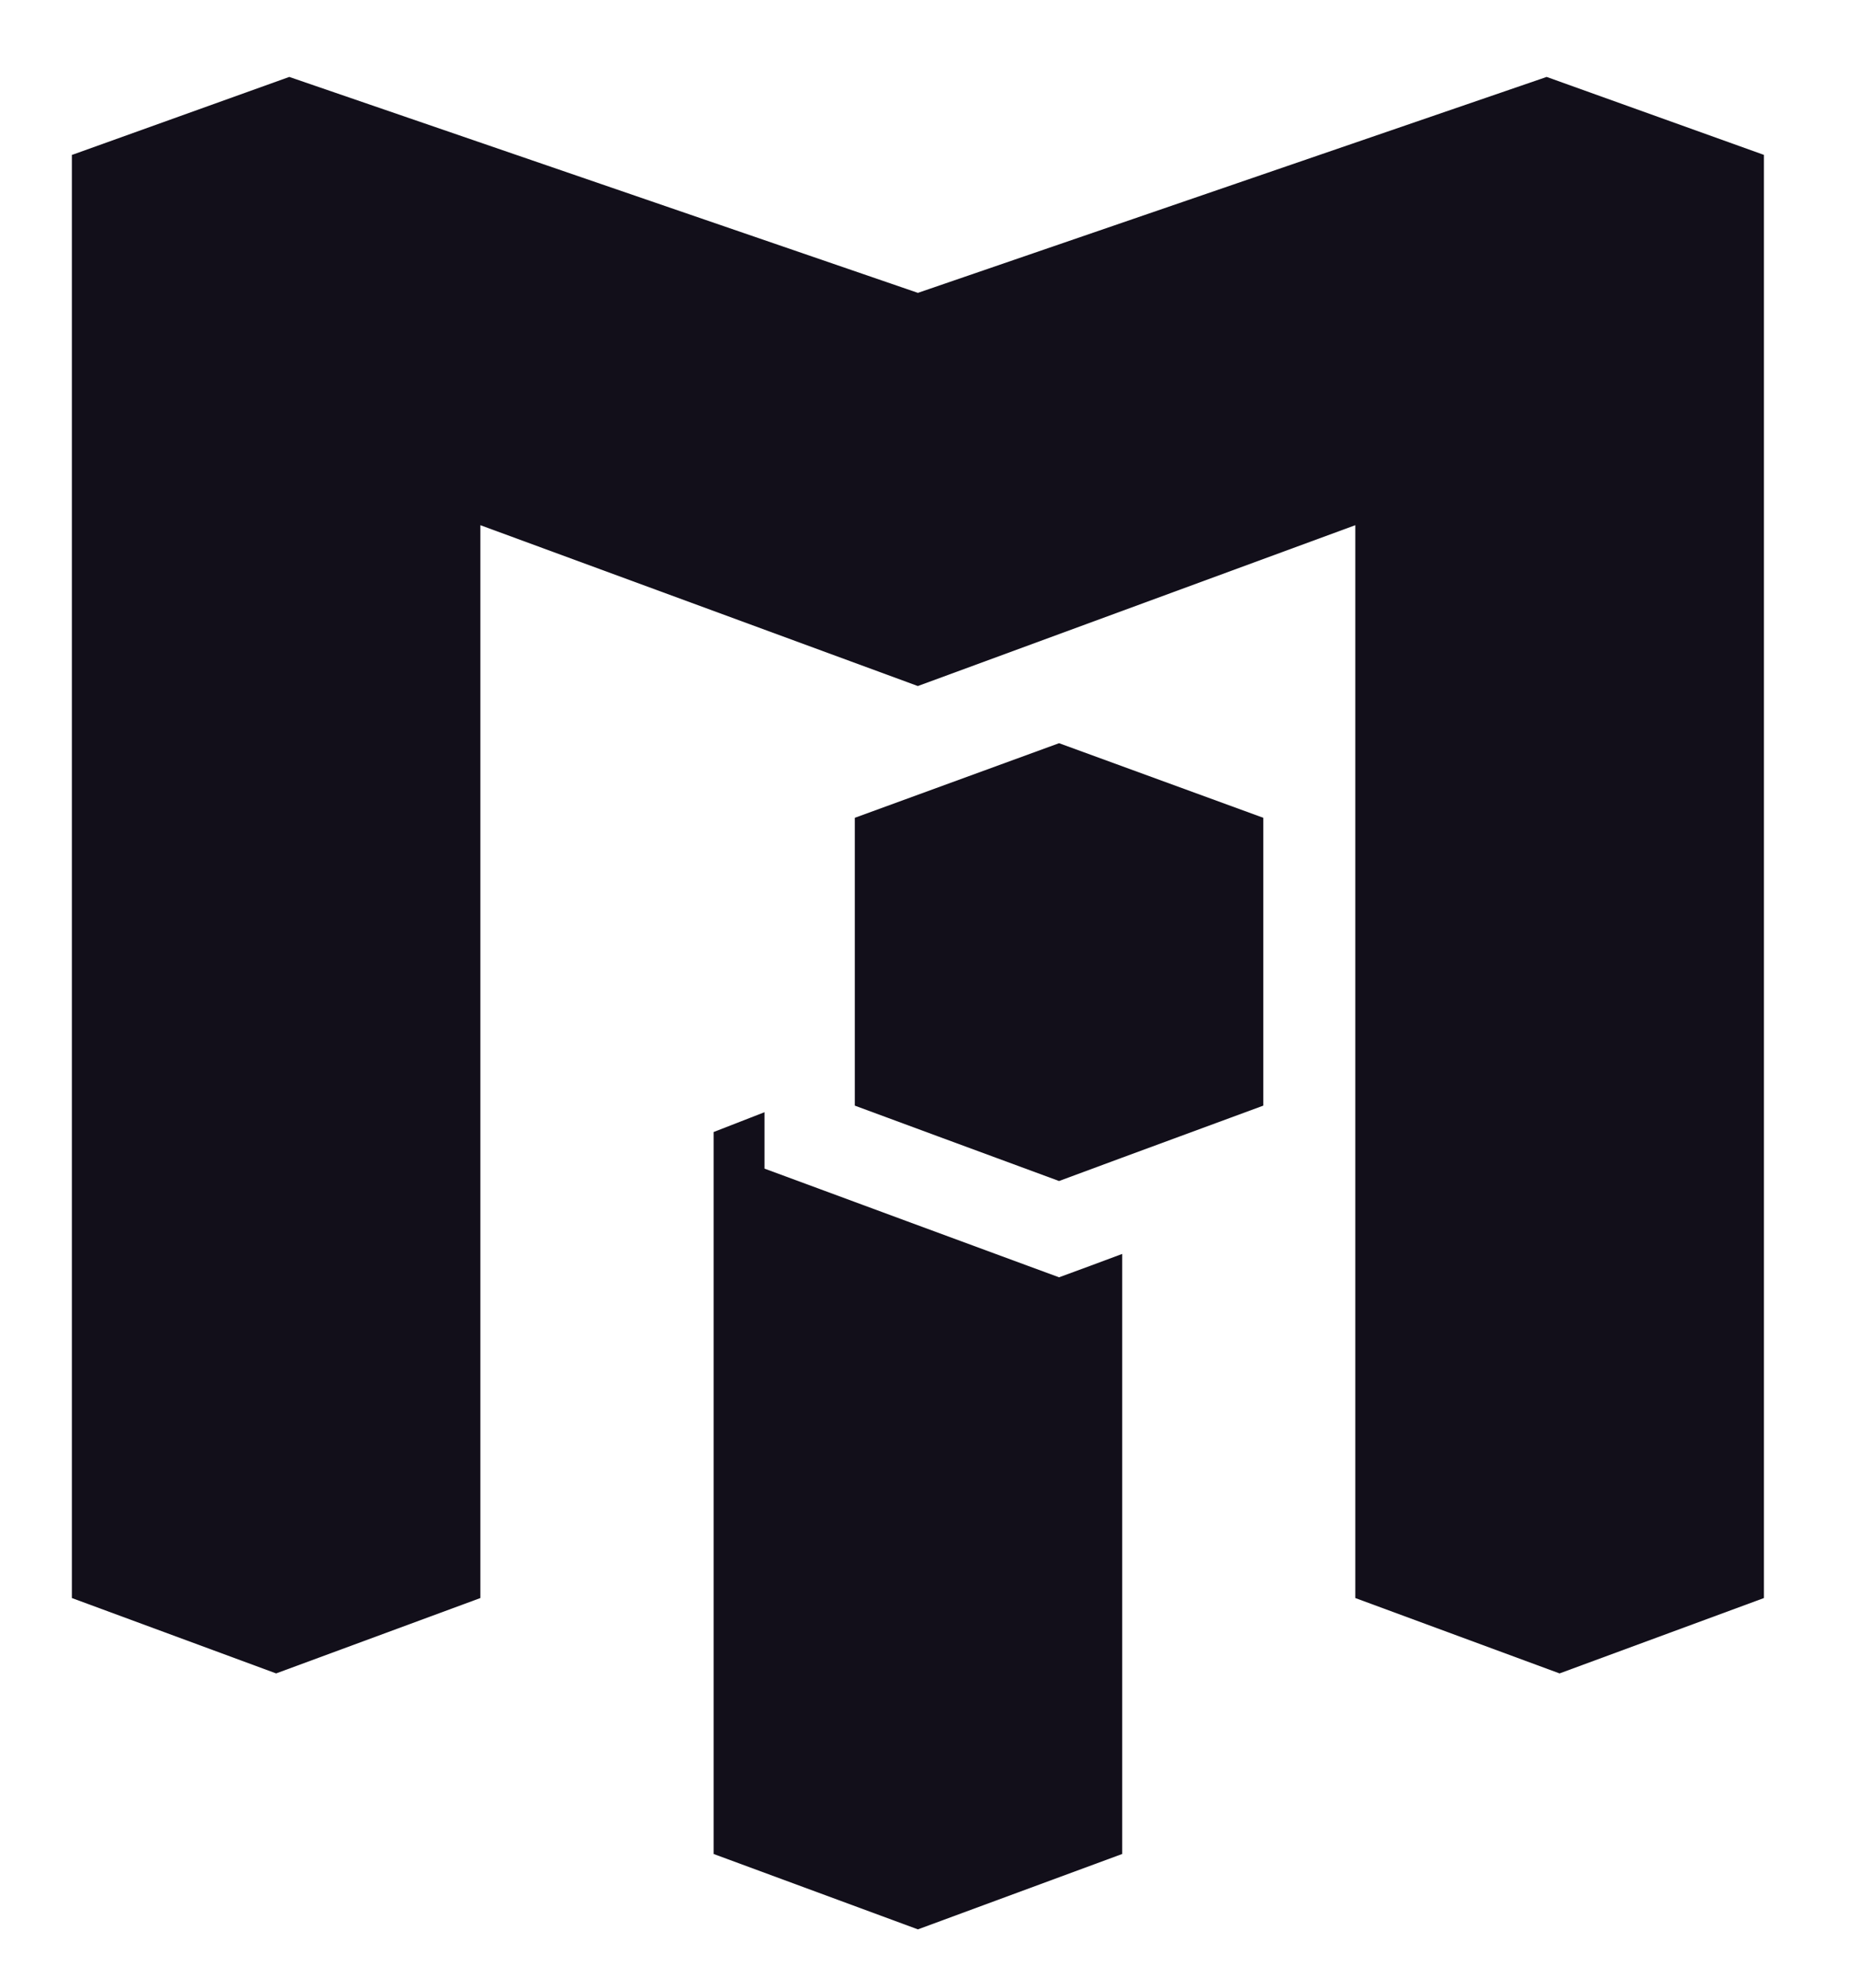
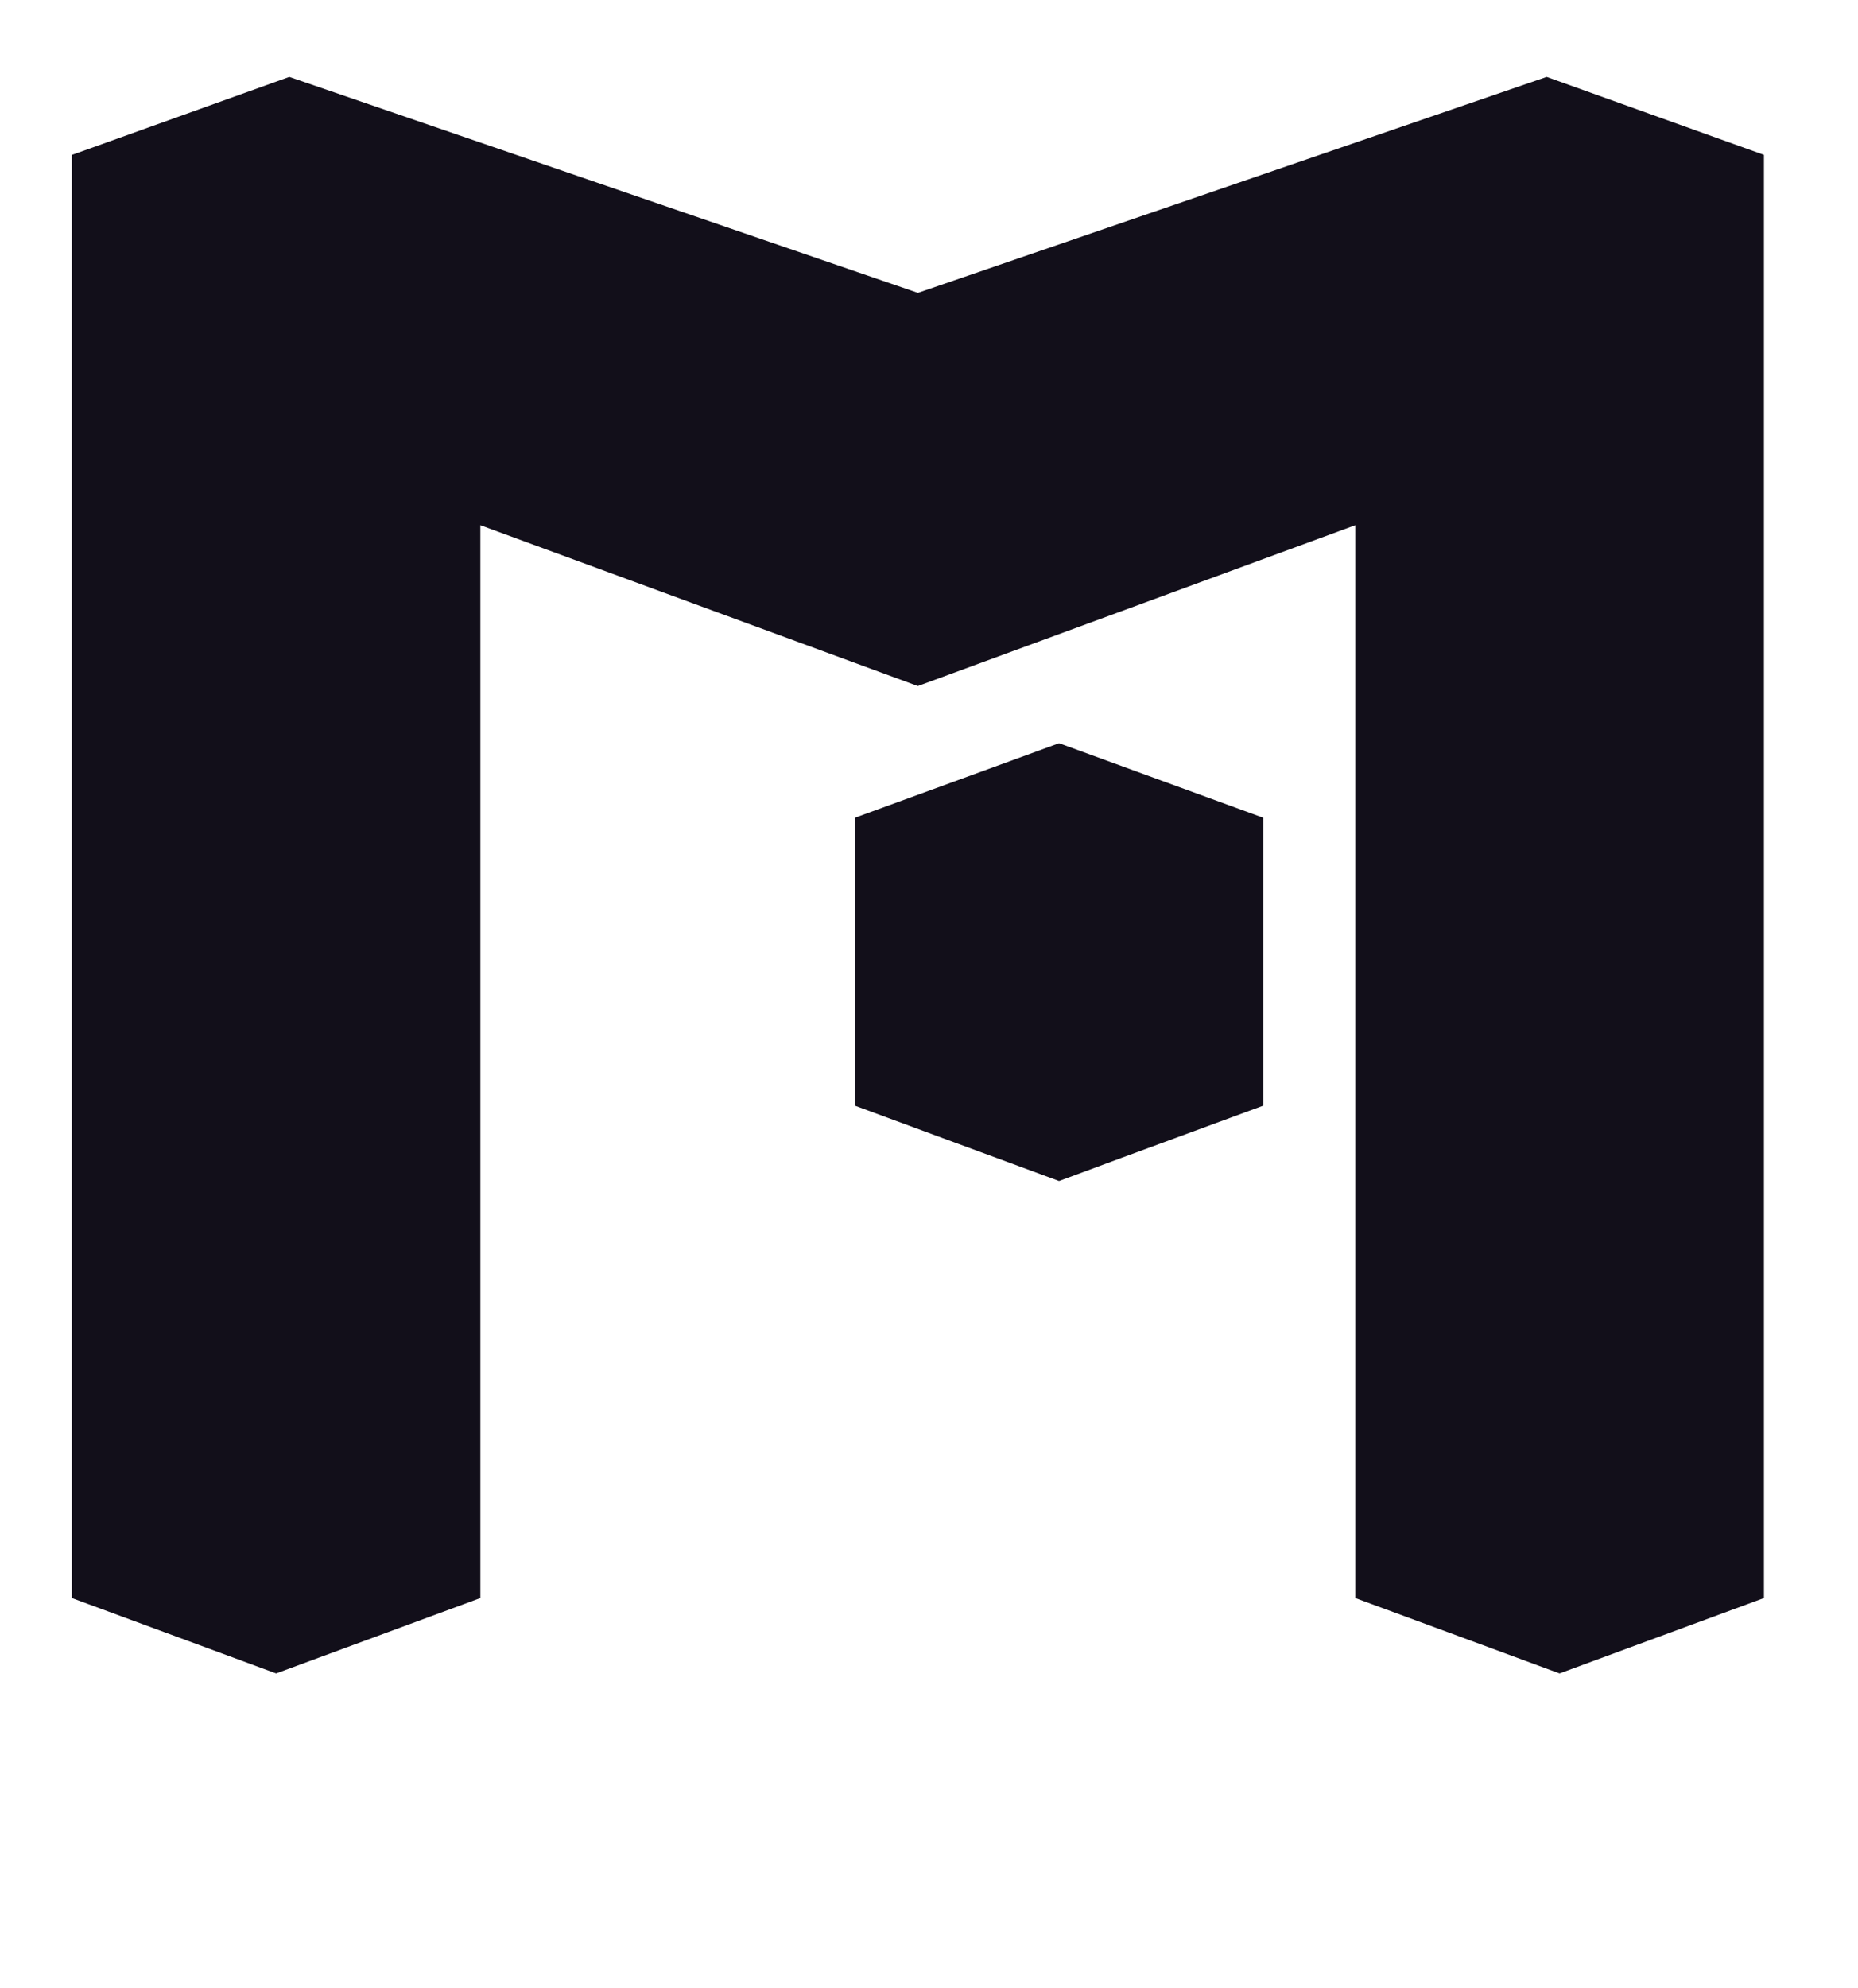
<svg xmlns="http://www.w3.org/2000/svg" id="Calque_1" viewBox="0 0 144 154">
  <defs>
    <style>      .st0 {        fill: #120f1a;      }    </style>
  </defs>
  <g id="Calque_1-2">
-     <polygon class="st0" points="84.5 98.07 82.08 98.96 79.66 98.07 70.3 94.62 63.83 92.23 59.25 90.54 59.25 86.17 55.32 87.7 55.31 87.7 55.31 143.64 71.14 149.48 86.97 143.64 86.97 97.15 84.5 98.07" />
    <polygon class="st0" points="97.91 63.36 82.08 57.58 66.25 63.36 66.25 83.44 66.25 85.66 72.72 88.05 82.08 91.5 86.97 89.69 86.97 89.69 97.91 85.66 97.91 63.36" />
    <polyline class="st0" points="71.14 53.15 105.04 40.69 105.04 123.81 120.87 129.65 136.71 123.81 136.71 12 119.87 5.96 71.14 22.69 22.42 5.96 5.67 11.97 5.67 11.97 5.57 12 5.57 123.81 21.4 129.65 37.23 123.81 37.23 40.69 71.13 53.15" />
  </g>
</svg>